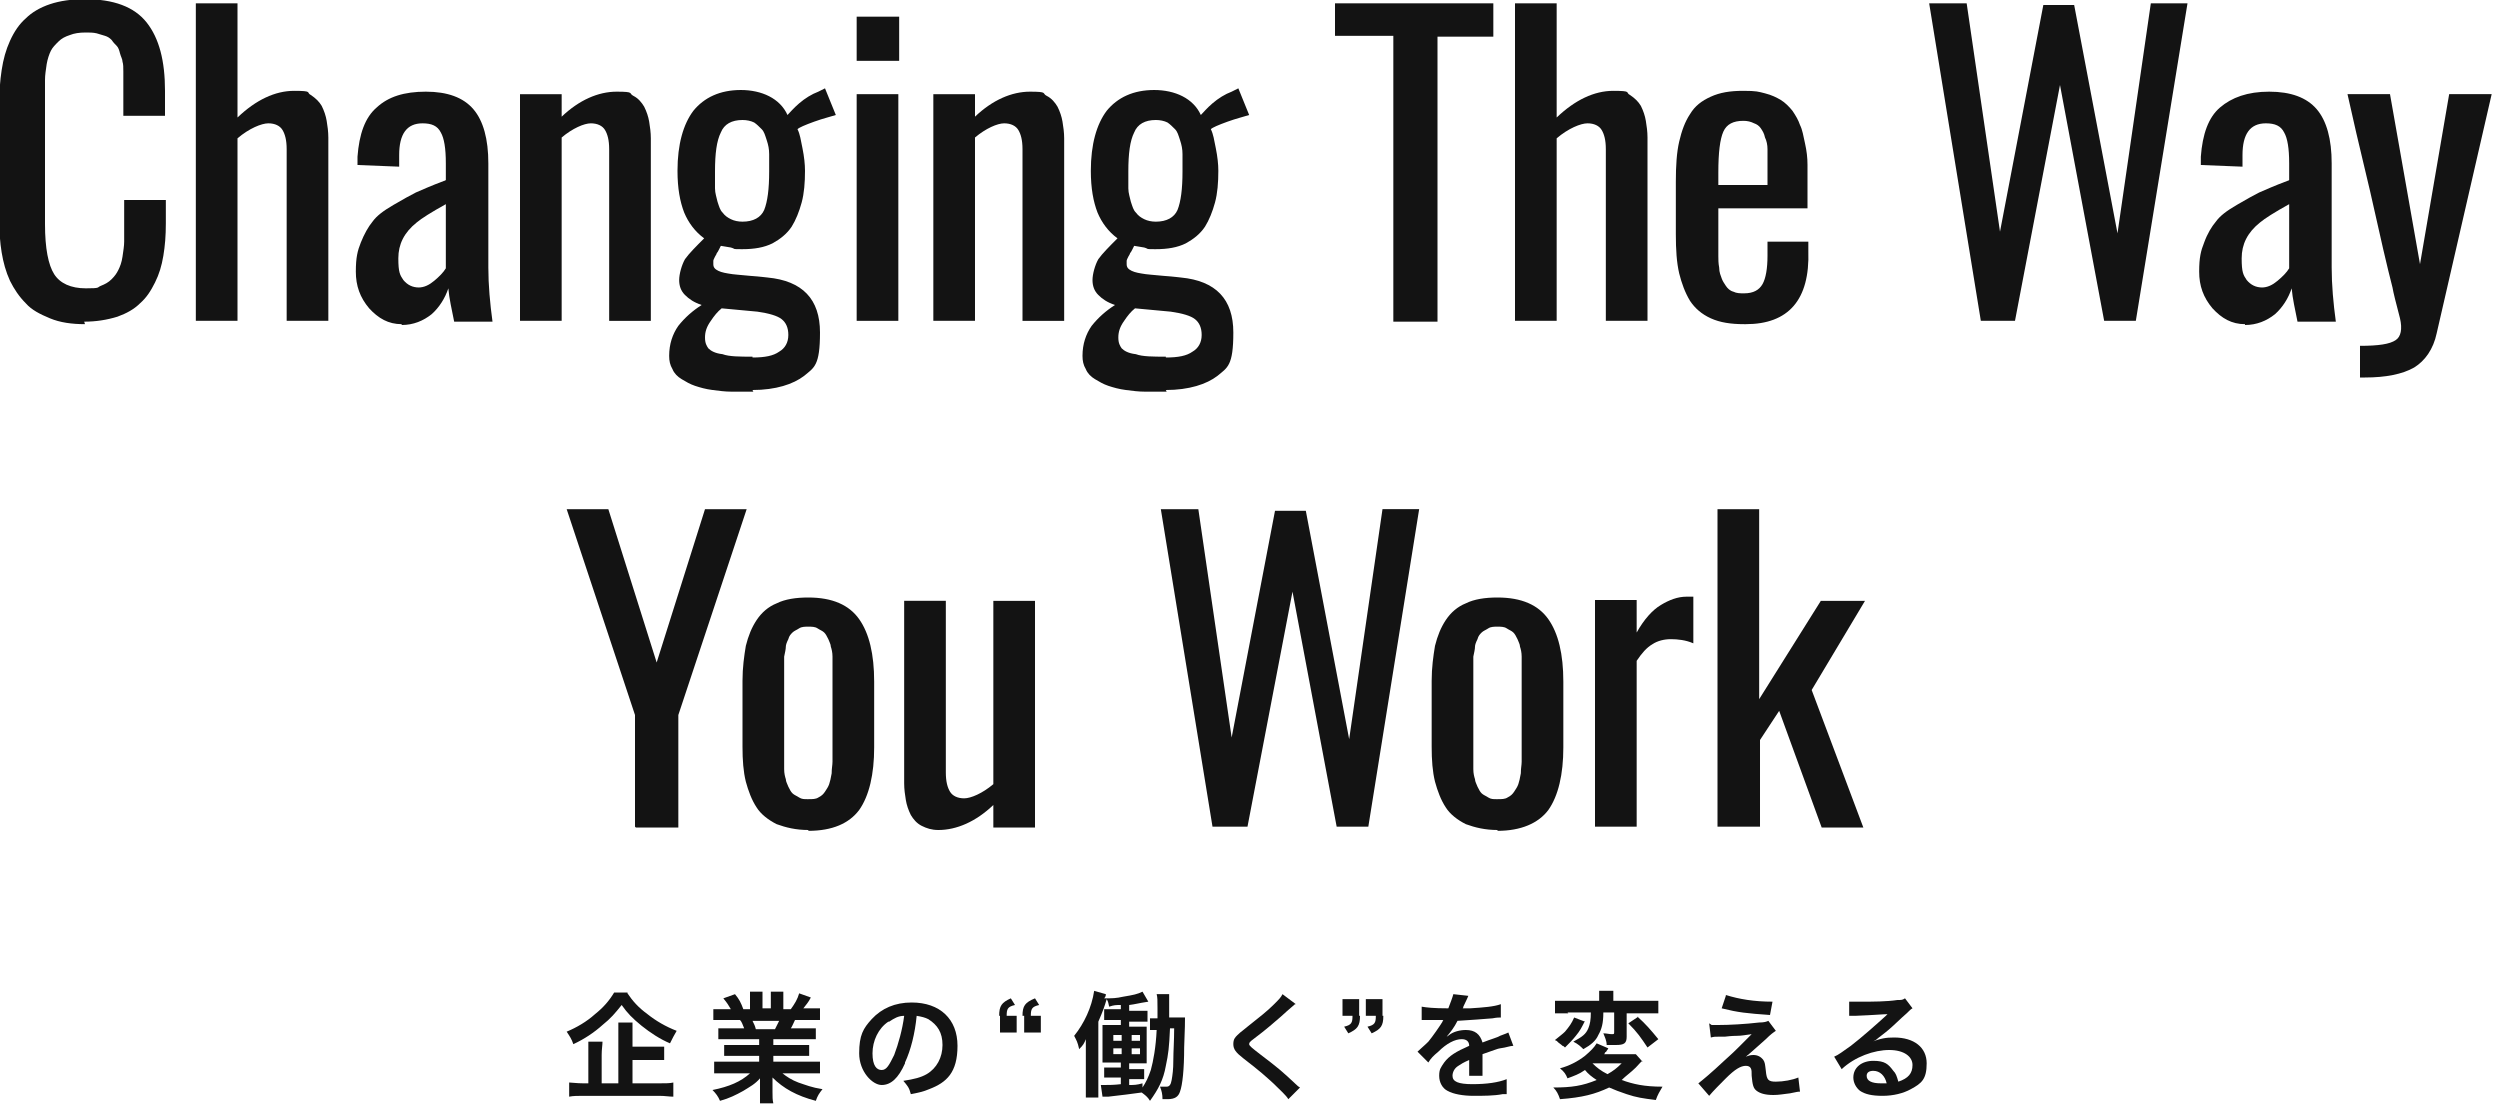
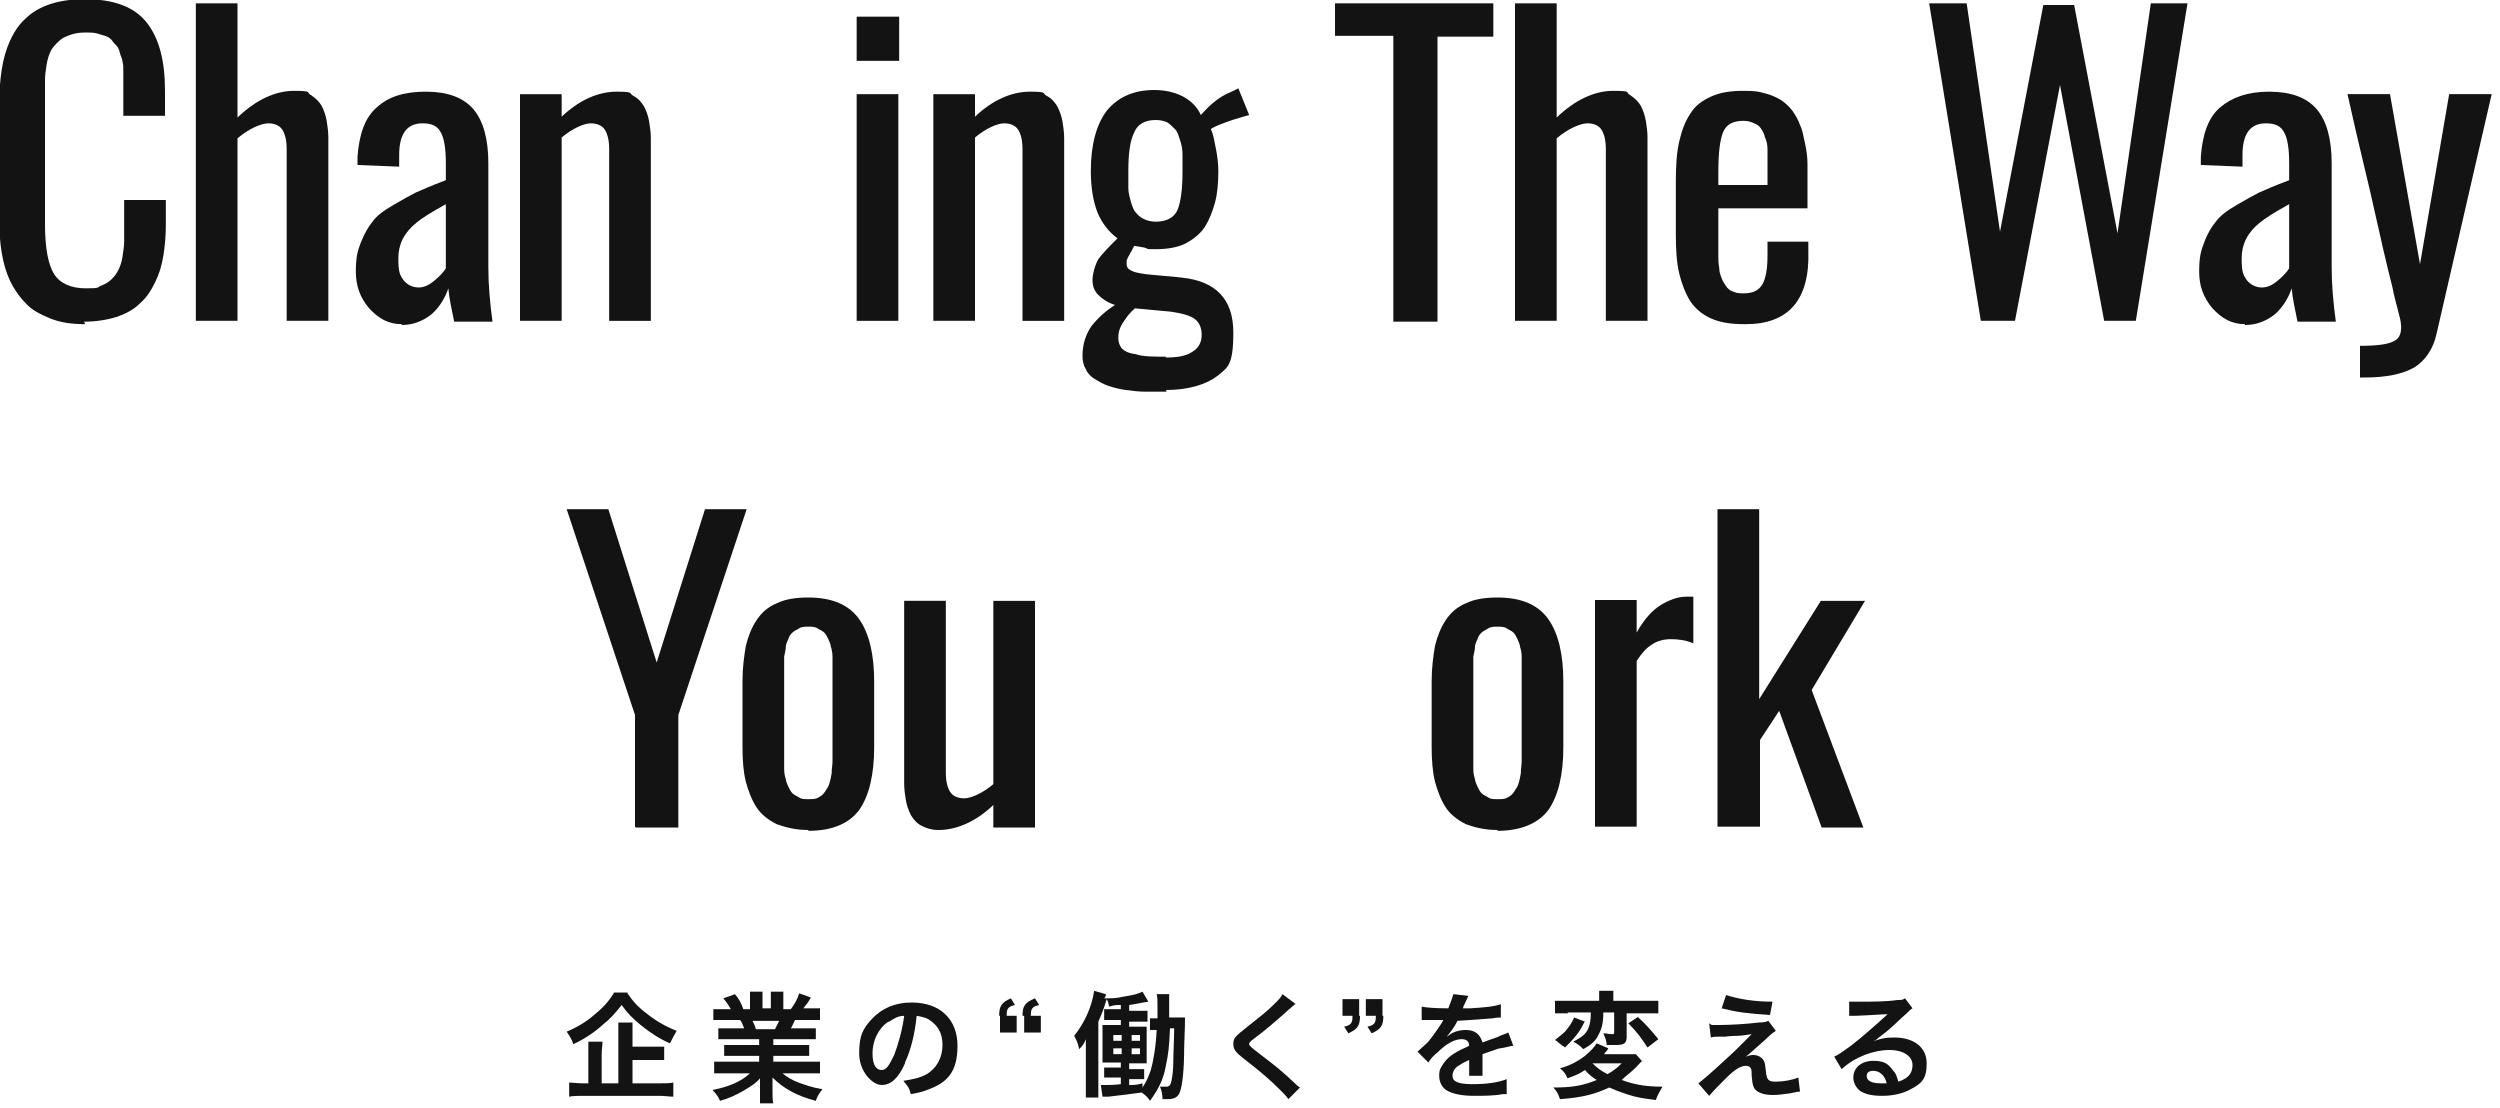
<svg xmlns="http://www.w3.org/2000/svg" width="300" height="133" version="1.1" viewBox="0 0 300 133">
  <defs>
    <style>
      .cls-1 {
        fill: #131313;
      }
    </style>
  </defs>
  <g>
    <g id="_レイヤー_1" data-name="レイヤー_1">
      <g>
        <path class="cls-1" d="M10.2,38.9c-1.6,0-3-.2-4.2-.7-1.2-.5-2.2-1-2.9-1.8-.8-.8-1.4-1.7-1.9-2.7-.5-1.1-.8-2.2-1-3.4-.2-1.2-.3-2.6-.3-4.1v-13.5c0-1.6.1-3,.3-4.3.2-1.3.5-2.4,1-3.5.5-1.1,1.1-2,1.9-2.7.7-.7,1.7-1.3,2.9-1.7,1.2-.4,2.6-.6,4.2-.6,3.4,0,5.9.9,7.4,2.8,1.5,1.9,2.2,4.6,2.2,8.2v3h-5v-4.1c0-.4,0-.8,0-1.2,0-.5,0-.9-.1-1.2,0-.3-.2-.6-.3-1-.1-.4-.2-.7-.4-.9-.2-.2-.4-.4-.6-.7-.3-.3-.5-.4-.8-.5-.3-.1-.7-.2-1-.3-.4-.1-.9-.1-1.3-.1-.8,0-1.4.1-1.9.3-.6.2-1,.4-1.4.8-.4.4-.7.7-.9,1.1-.2.4-.4,1-.5,1.6-.1.7-.2,1.3-.2,1.9,0,.6,0,1.4,0,2.2v15.1c0,2.9.4,4.9,1.1,6,.7,1.1,2,1.7,3.8,1.7s1.3-.1,1.8-.3c.5-.2.9-.4,1.3-.8.4-.4.6-.7.8-1.1.2-.4.4-.9.5-1.6.1-.7.2-1.3.2-1.8s0-1.3,0-2.2v-2.8h5v2.8c0,1.5-.1,2.7-.3,3.9-.2,1.2-.5,2.2-1,3.2-.5,1-1,1.8-1.8,2.5-.7.7-1.6,1.2-2.7,1.6-1.3.4-2.6.6-4,.6Z" />
        <path class="cls-1" d="M23.5,38.5V.4h5v13.7c2.2-2.1,4.5-3.2,6.8-3.2s1.4.2,2,.5c.6.4,1,.8,1.3,1.3.3.6.5,1.2.6,1.8.1.6.2,1.3.2,2v22h-5v-20.6c0-1.1-.2-1.8-.5-2.3-.3-.5-.9-.8-1.7-.8s-2.3.6-3.7,1.8v21.9h-5.1Z" />
        <path class="cls-1" d="M48.2,38.9c-1.6,0-2.8-.7-3.9-1.9-1.1-1.3-1.6-2.7-1.6-4.4s.2-2.5.6-3.5c.4-1,.9-1.9,1.4-2.5.5-.7,1.3-1.3,2.5-2,1.2-.7,2.1-1.2,2.7-1.5.7-.3,1.8-.8,3.4-1.4.1,0,.2-.1.2-.1v-2c0-1.8-.2-3-.6-3.7-.4-.8-1.1-1.1-2.2-1.1-1.9,0-2.8,1.3-2.8,3.8v1.4l-5-.2c0-.3,0-.6,0-1,.2-2.7.9-4.7,2.3-5.9,1.4-1.3,3.3-1.9,5.9-1.9s4.5.7,5.7,2.1c1.2,1.4,1.8,3.6,1.8,6.5v12.5c0,2.1.2,4.3.5,6.5h-4.6c-.3-1.5-.6-2.8-.7-4-.4,1.2-1.1,2.3-2,3.1-1,.8-2.2,1.3-3.6,1.3ZM50.2,34.5c.7,0,1.3-.3,1.9-.8.6-.5,1.1-1,1.4-1.5v-7.7c-1.8,1-2.9,1.7-3.5,2.2-1.5,1.2-2.2,2.6-2.2,4.3s.2,2,.6,2.6c.5.6,1.1.9,1.9.9Z" />
        <path class="cls-1" d="M62.4,38.5V11.3h5v2.7c2.1-2,4.4-3,6.6-3s1.4.2,2,.5c.6.3,1,.8,1.3,1.3.3.6.5,1.2.6,1.8.1.6.2,1.3.2,2v21.9h-5v-20.6c0-1.1-.2-1.8-.5-2.3-.3-.5-.9-.8-1.7-.8s-2.2.6-3.5,1.7v22h-5Z" />
-         <path class="cls-1" d="M90.4,47c-1,0-1.8,0-2.6,0-.8,0-1.5-.1-2.3-.2-.8-.1-1.5-.3-2.1-.5-.6-.2-1.1-.5-1.6-.8-.5-.3-.9-.7-1.1-1.2-.3-.5-.4-1-.4-1.6,0-1.4.4-2.6,1.1-3.6.8-1,1.7-1.8,2.8-2.5-.9-.3-1.5-.7-2-1.2-.5-.5-.7-1.1-.7-1.8s.3-1.8.7-2.5c.5-.7,1.3-1.5,2.3-2.5-1.1-.8-1.9-1.9-2.4-3.1-.5-1.3-.8-2.9-.8-5,0-3.2.7-5.6,1.9-7.2,1.3-1.6,3.2-2.5,5.7-2.5s4.7,1,5.6,3c.3-.3.7-.8,1.4-1.4.7-.6,1.5-1.1,2.3-1.4l.8-.4,1.3,3.2c-.6.2-1.5.4-2.6.8-1.1.4-1.8.7-2,.9.3.6.4,1.3.6,2.3.2,1,.3,1.9.3,2.7,0,1.4-.1,2.7-.4,3.8-.3,1.1-.7,2.1-1.2,2.9-.6.9-1.4,1.5-2.3,2-1,.5-2.2.7-3.6.7s-.7,0-1.4-.2c-.7-.1-1.1-.2-1.2-.2,0,0-.1.2-.2.4-.1.2-.2.4-.3.5,0,.1-.1.2-.2.4-.1.2-.2.4-.2.5,0,.2,0,.3,0,.4,0,.4.2.6.6.8.4.2,1,.3,1.7.4.1,0,.8.1,2.1.2,1.4.1,2,.2,2.1.2,4.2.4,6.3,2.6,6.3,6.6s-.7,4.2-1.9,5.2c-1.3,1-3.4,1.7-6.2,1.7ZM90.3,42.9c1.5,0,2.5-.2,3.2-.7.7-.4,1.1-1.1,1.1-2s-.3-1.5-.8-1.9c-.5-.4-1.5-.7-2.9-.9l-4.3-.4c-.5.4-.9.9-1.3,1.5-.5.7-.7,1.3-.7,2s.2,1,.4,1.3c.3.3.8.6,1.7.7.8.3,2.1.3,3.6.3ZM89.1,26.6c1.3,0,2.2-.5,2.6-1.4.4-1,.6-2.5.6-4.6s0-1.6,0-2.1c0-.6-.1-1.1-.3-1.7-.2-.6-.3-1-.6-1.3-.3-.3-.6-.6-.9-.8-.4-.2-.9-.3-1.4-.3-1.3,0-2.2.5-2.6,1.5-.5,1-.7,2.5-.7,4.7s0,1.4,0,2c0,.6.2,1.1.3,1.6.2.6.3,1,.6,1.3.3.4.6.6,1,.8.4.2.9.3,1.4.3Z" />
        <path class="cls-1" d="M102.8,7.2V2h5.1v5.3h-5.1ZM102.8,38.5V11.3h5v27.2h-5Z" />
        <path class="cls-1" d="M112,38.5V11.3h5v2.7c2.1-2,4.4-3,6.6-3s1.4.2,2,.5c.6.3,1,.8,1.3,1.3.3.6.5,1.2.6,1.8.1.6.2,1.3.2,2v21.9h-5v-20.6c0-1.1-.2-1.8-.5-2.3-.3-.5-.9-.8-1.7-.8s-2.2.6-3.5,1.7v22h-5Z" />
        <path class="cls-1" d="M140,47c-1,0-1.8,0-2.6,0-.8,0-1.5-.1-2.3-.2-.8-.1-1.5-.3-2.1-.5-.6-.2-1.1-.5-1.6-.8-.5-.3-.9-.7-1.1-1.2-.3-.5-.4-1-.4-1.6,0-1.4.4-2.6,1.1-3.6.8-1,1.7-1.8,2.8-2.5-.9-.3-1.5-.7-2-1.2-.5-.5-.7-1.1-.7-1.8s.3-1.8.7-2.5c.5-.7,1.3-1.5,2.3-2.5-1.1-.8-1.9-1.9-2.4-3.1-.5-1.3-.8-2.9-.8-5,0-3.2.7-5.6,1.9-7.2,1.3-1.6,3.2-2.5,5.7-2.5s4.7,1,5.6,3c.3-.3.7-.8,1.4-1.4.7-.6,1.5-1.1,2.3-1.4l.8-.4,1.3,3.2c-.6.2-1.5.4-2.6.8-1.1.4-1.8.7-2,.9.3.6.4,1.3.6,2.3.2,1,.3,1.9.3,2.7,0,1.4-.1,2.7-.4,3.8-.3,1.1-.7,2.1-1.2,2.9-.6.9-1.4,1.5-2.3,2-1,.5-2.2.7-3.6.7s-.7,0-1.4-.2c-.7-.1-1.1-.2-1.2-.2,0,0-.1.2-.2.4-.1.2-.2.4-.3.5,0,.1-.1.2-.2.4-.1.2-.2.4-.2.5,0,.2,0,.3,0,.4,0,.4.2.6.6.8.4.2,1,.3,1.7.4.1,0,.8.1,2.1.2,1.4.1,2,.2,2.1.2,4.2.4,6.3,2.6,6.3,6.6s-.7,4.2-1.9,5.2c-1.3,1-3.4,1.7-6.2,1.7ZM139.9,42.9c1.5,0,2.5-.2,3.2-.7.7-.4,1.1-1.1,1.1-2s-.3-1.5-.8-1.9c-.5-.4-1.5-.7-2.9-.9l-4.3-.4c-.5.4-.9.9-1.3,1.5-.5.7-.7,1.3-.7,2s.2,1,.4,1.3c.3.3.8.6,1.7.7.8.3,2.1.3,3.6.3ZM138.7,26.6c1.3,0,2.2-.5,2.6-1.4.4-1,.6-2.5.6-4.6s0-1.6,0-2.1c0-.6-.1-1.1-.3-1.7-.2-.6-.3-1-.6-1.3-.3-.3-.6-.6-.9-.8-.4-.2-.9-.3-1.4-.3-1.3,0-2.2.5-2.6,1.5-.5,1-.7,2.5-.7,4.7s0,1.4,0,2c0,.6.2,1.1.3,1.6.2.6.3,1,.6,1.3.3.4.6.6,1,.8.4.2.9.3,1.4.3Z" />
        <path class="cls-1" d="M167.2,38.5V4.3h-7V.4h19v4h-6.7v34.2h-5.3Z" />
        <path class="cls-1" d="M181.8,38.5V.4h5v13.7c2.2-2.1,4.5-3.2,6.8-3.2s1.4.2,2,.5c.6.4,1,.8,1.3,1.3.3.6.5,1.2.6,1.8.1.6.2,1.3.2,2v22h-5v-20.6c0-1.1-.2-1.8-.5-2.3-.3-.5-.9-.8-1.7-.8s-2.3.6-3.7,1.8v21.9h-5.1Z" />
        <path class="cls-1" d="M209.3,38.9c-1.6,0-2.9-.2-4-.7-1.1-.5-1.9-1.2-2.5-2.1-.6-1-1-2.1-1.3-3.3-.3-1.3-.4-2.8-.4-4.7v-6.3c0-1.9.1-3.5.4-4.8.3-1.3.7-2.4,1.3-3.3.6-1,1.4-1.6,2.5-2.1,1.1-.5,2.3-.7,3.9-.7s1.8.1,2.6.3c.8.2,1.4.5,1.9.8.5.3,1,.8,1.4,1.3.4.6.7,1.1.9,1.7.3.6.4,1.3.6,2.2.2.9.3,1.7.3,2.6,0,.9,0,1.9,0,3v2.2h-10.7v5.7c0,.4,0,.9.1,1.4,0,.6.2,1,.3,1.3.1.3.3.6.5.9.2.3.5.6.9.7.4.2.8.2,1.3.2,1.1,0,1.8-.4,2.2-1.1s.6-1.9.6-3.4v-1.7h4.9v1.1c.2,5.9-2.4,8.8-7.5,8.8ZM206.3,22.2h5.8v-2.5c0-.7,0-1.3,0-1.8,0-.5-.1-1-.3-1.4-.1-.5-.3-.8-.5-1.1-.2-.3-.5-.5-.8-.6-.4-.2-.8-.3-1.3-.3-1.2,0-2,.4-2.4,1.3-.4.9-.6,2.5-.6,4.9v1.5Z" />
        <path class="cls-1" d="M237.7,38.5L231.5.4h4.5l4,27.4,5.2-27.2h3.7l5.2,27.4,4-27.6h4.4l-6.2,38.1h-3.8l-5.3-28.3-5.4,28.3h-4Z" />
        <path class="cls-1" d="M269.4,38.9c-1.6,0-2.8-.7-3.9-1.9-1.1-1.3-1.6-2.7-1.6-4.4s.2-2.5.6-3.5c.4-1.1.9-1.9,1.4-2.5.5-.7,1.3-1.3,2.5-2,1.2-.7,2.1-1.2,2.7-1.5.7-.3,1.8-.8,3.4-1.4.1,0,.2-.1.2-.1v-2c0-1.8-.2-3-.6-3.7-.4-.8-1.1-1.1-2.2-1.1-1.9,0-2.8,1.3-2.8,3.8v1.4l-5-.2c0-.3,0-.6,0-1,.2-2.7.9-4.7,2.3-5.9,1.4-1.2,3.3-1.9,5.9-1.9s4.5.7,5.7,2.1c1.2,1.4,1.8,3.6,1.8,6.5v12.5c0,2.1.2,4.3.5,6.5h-4.6c-.3-1.5-.6-2.8-.7-4-.4,1.2-1.1,2.3-2,3.1-1,.8-2.2,1.3-3.6,1.3ZM271.4,34.5c.7,0,1.3-.3,1.9-.8.6-.5,1.1-1,1.4-1.5v-7.7c-1.8,1-2.9,1.7-3.5,2.2-1.5,1.2-2.2,2.6-2.2,4.3s.2,2,.6,2.6c.5.6,1.1.9,1.9.9Z" />
        <path class="cls-1" d="M283.2,45.3v-3.8c2.2,0,3.6-.2,4.3-.7.6-.4.8-1.3.5-2.6-.5-1.9-.8-3.1-.9-3.7-.6-2.3-1.5-6.2-2.7-11.6-1.3-5.4-2.2-9.3-2.7-11.6h5.1l3.6,20.4,3.5-20.4h5.1l-6.6,28.7c-.4,1.9-1.4,3.3-2.7,4.1-1.4.8-3.4,1.2-5.9,1.2h-.7Z" />
      </g>
      <g>
        <path class="cls-1" d="M76.2,99.2v-13.4l-8.2-24.7h5l5.8,18.4,5.8-18.4h5l-8.2,24.7v13.5h-5.1Z" />
        <path class="cls-1" d="M97,99.6c-1.5,0-2.7-.3-3.8-.7-1-.5-1.9-1.2-2.4-2-.6-.9-1-2-1.3-3.1-.3-1.2-.4-2.6-.4-4.2v-7.9c0-1.6.2-3,.4-4.2.3-1.2.7-2.2,1.3-3.1.6-.9,1.4-1.6,2.4-2,1-.5,2.3-.7,3.8-.7,2.9,0,4.9.9,6.1,2.6,1.2,1.7,1.8,4.2,1.8,7.5v7.9c0,3.2-.6,5.8-1.8,7.5-1.2,1.6-3.2,2.5-6.1,2.5ZM97,95.9c.5,0,.9,0,1.2-.2.4-.2.6-.4.8-.7.2-.3.4-.6.5-.9.1-.3.2-.7.3-1.3,0-.6.1-1,.1-1.4v-11.4c0-.3,0-.7,0-1.2,0-.5-.1-.9-.2-1.2,0-.3-.2-.6-.3-.9-.2-.4-.3-.6-.5-.8-.2-.2-.5-.3-.8-.5-.3-.2-.7-.2-1.1-.2s-.8,0-1.1.2c-.3.2-.6.3-.8.5-.2.2-.4.4-.5.8-.2.4-.3.7-.3.9,0,.3-.1.7-.2,1.2,0,.5,0,.9,0,1.2v11.1c0,.3,0,.7,0,1.2s.1.9.2,1.2c0,.3.2.6.3.9.2.4.3.6.5.8.2.2.5.3.8.5.3.2.6.2,1,.2Z" />
        <path class="cls-1" d="M112.6,99.6c-.8,0-1.4-.2-2-.5-.6-.3-1-.8-1.3-1.3-.3-.6-.5-1.2-.6-1.8-.1-.6-.2-1.3-.2-2v-21.9h5v20.6c0,1.1.2,1.8.5,2.3.3.5.9.8,1.7.8s2.2-.6,3.5-1.7v-22h5v27.2h-5v-2.7c-2.1,2-4.4,3-6.6,3Z" />
-         <path class="cls-1" d="M145.5,99.2l-6.2-38.1h4.5l4,27.4,5.2-27.2h3.7l5.2,27.4,4-27.6h4.4l-6.1,38.1h-3.8l-5.3-28.2-5.4,28.2h-4Z" />
        <path class="cls-1" d="M179.7,99.6c-1.5,0-2.7-.3-3.8-.7-1-.5-1.9-1.2-2.4-2-.6-.9-1-2-1.3-3.1-.3-1.2-.4-2.6-.4-4.2v-7.9c0-1.6.2-3,.4-4.2.3-1.2.7-2.2,1.3-3.1.6-.9,1.4-1.6,2.4-2,1-.5,2.3-.7,3.8-.7,2.9,0,4.9.9,6.1,2.6,1.2,1.7,1.8,4.2,1.8,7.5v7.9c0,3.2-.6,5.8-1.8,7.5-1.2,1.6-3.3,2.5-6.1,2.5ZM179.7,95.9c.5,0,.9,0,1.2-.2.4-.2.6-.4.8-.7.2-.3.4-.6.5-.9.1-.3.2-.7.3-1.3,0-.6.1-1,.1-1.4v-11.4c0-.3,0-.7,0-1.2,0-.5-.1-.9-.2-1.2,0-.3-.2-.6-.3-.9-.2-.4-.3-.6-.5-.8-.2-.2-.5-.3-.8-.5-.3-.2-.7-.2-1.1-.2s-.8,0-1.1.2c-.3.2-.6.3-.8.5-.2.2-.4.4-.5.8-.2.4-.3.7-.3.9,0,.3-.1.7-.2,1.2,0,.5,0,.9,0,1.2v11.1c0,.3,0,.7,0,1.2s.1.9.2,1.2c0,.3.2.6.3.9.2.4.3.6.5.8.2.2.5.3.8.5.3.2.6.2,1,.2Z" />
        <path class="cls-1" d="M191.4,99.2v-27.2h5v3.9c.9-1.6,1.9-2.7,2.9-3.3,1-.6,2-1,3.1-1s.6,0,.8,0v5.6c-.9-.4-1.9-.5-2.7-.5s-1.6.2-2.2.6c-.7.4-1.3,1.1-1.9,2v19.9h-5Z" />
        <path class="cls-1" d="M206.1,99.2v-38.1h5v22.8l7.4-11.8h5.3l-6.4,10.7,6.2,16.5h-5l-5.1-14-2.3,3.5v10.4h-5.1Z" />
      </g>
      <g>
        <path class="cls-1" d="M75.3,119.2c.6.9,1.3,1.7,2.4,2.5,1,.8,2.2,1.5,3.5,2-.3.5-.5.9-.8,1.5-1.2-.5-2.4-1.3-3.4-2.1-1.1-.9-1.7-1.5-2.4-2.5-.8,1-1.3,1.6-2.3,2.4-1,.9-2.2,1.7-3.5,2.3-.2-.6-.4-.9-.8-1.5,1.2-.5,2.4-1.2,3.4-2.1,1-.8,1.7-1.6,2.3-2.6h1.6ZM75.6,130h3.5c.8,0,1.3,0,1.7-.1v1.7c-.5,0-1-.1-1.7-.1h-9c-.8,0-1.3,0-1.8.1v-1.7c.3,0,.9.1,1.7.1h.6v-3.4c0-.6,0-1.1,0-1.6h1.7c0,.4-.1.9-.1,1.6v3.4h2v-5.7c0-.7,0-1.1,0-1.6h1.7c0,.4,0,.8,0,1.5v1.4h2.3c.7,0,1.1,0,1.5,0v1.6c-.4,0-.9,0-1.5,0h-2.3v2.8h-.2Z" />
        <path class="cls-1" d="M87.6,124.7c-.6,0-1,0-1.4,0v-1.3c.4,0,.8,0,1.4,0h1.7c-.2-.5-.3-.8-.5-1h-1.5c-.7,0-1.2,0-1.7,0v-1.3c.4,0,.9,0,1.6,0h.5c-.3-.5-.4-.7-.9-1.3l1.4-.5c.5.6.7,1,1,1.8h.8v-1c0-.4,0-.8,0-1.1h1.5c0,.2,0,.6,0,1v1h1v-1c0-.5,0-.8,0-1h1.5c0,.3,0,.6,0,1.1v1h.9c.5-.7.8-1.2,1-1.9l1.4.5c-.3.6-.6.9-.9,1.3h.4c.7,0,1.2,0,1.6,0v1.4c-.4,0-1,0-1.7,0h-1.3c-.3.6-.3.7-.5,1h1.6c.7,0,1,0,1.4,0v1.3c-.4,0-.8,0-1.4,0h-3.7v.7h2.9c.6,0,1,0,1.4,0v1.3c-.4,0-.8,0-1.4,0h-2.9v.7h3.9c.8,0,1.3,0,1.7,0v1.4c-.5,0-1,0-1.7,0h-2.8c.5.4,1.1.8,1.9,1.1.9.3,1.6.6,2.9.8-.4.5-.6.8-.8,1.4-2.3-.6-3.9-1.5-5.2-2.8,0,.5,0,.6,0,1v.7c0,.6,0,1,.1,1.4h-1.6c0-.4,0-.9,0-1.4v-.7c0-.2,0-.5,0-.9-.6.7-1.2,1-2,1.5-.9.5-1.7.9-2.8,1.2-.2-.5-.5-.9-.9-1.3,2-.4,3.4-1,4.5-2h-2.6c-.6,0-1.2,0-1.7,0v-1.4c.5,0,.9,0,1.7,0h3.7v-.7h-2.8c-.6,0-1,0-1.4,0v-1.3c.4,0,.8,0,1.4,0h2.8v-.7h-3.5ZM93,123.5c.2-.4.3-.6.5-1h-3.2c.2.4.3.6.4,1h2.3Z" />
        <path class="cls-1" d="M108.6,127.6c-.8,1.8-1.7,2.6-2.8,2.6s-2.7-1.6-2.7-3.8.5-3,1.5-4.1c1.2-1.3,2.8-2,4.8-2,3.4,0,5.5,2,5.5,5.2s-1.3,4.4-3.4,5.2c-.7.3-1.2.4-2.2.6-.2-.8-.4-1-.9-1.6,1.3-.2,2.1-.4,2.8-.8,1.2-.7,1.9-2,1.9-3.5s-.6-2.4-1.7-3.1c-.4-.2-.8-.3-1.4-.4-.2,2.1-.7,4.1-1.4,5.6ZM106.6,122.6c-1.2.8-1.9,2.3-1.9,3.8s.5,2,1.1,2,.9-.6,1.5-1.8c.5-1.3,1-3.1,1.2-4.7-.7,0-1.2.3-1.8.7Z" />
        <path class="cls-1" d="M119.9,121.9c0-1.2.3-1.6,1.4-2.1l.5.8c-.9.2-1,.5-1,1.3h1.2v2h-2v-2h0ZM122.7,121.9c0-1.2.3-1.6,1.5-2.1l.5.8c-.9.2-1,.5-1,1.3h1.2v2h-2v-2h0Z" />
        <path class="cls-1" d="M140.4,123.4c-.1,2.3-.2,3.1-.5,4.5-.3,1.7-.9,2.8-1.9,4.2-.3-.5-.6-.7-1-1-1.4.2-2.3.3-4,.5-.3,0-.5,0-.7,0l-.2-1.4h.4c.5,0,1.2,0,2-.1v-.8h-1c-.5,0-.8,0-1,0v-1.2c.3,0,.5,0,1,0h1v-.6h-.9c-.6,0-.9,0-1.3,0,0-.5,0-.8,0-1.5v-1.6c0-.6,0-.9,0-1.4.3,0,.5,0,1.3,0h.9v-.6h-1c-.5,0-.8,0-1,0v-1.3c.3,0,.5,0,1,0h1v-.5c-.6,0-.8,0-1.4.2-.1-.4-.1-.6-.3-.9-.3,1-.4,1.3-1,2.7v7.4c0,.8,0,1.1,0,1.7h-1.5c0-.5,0-1,0-1.7v-5.3c-.2.5-.3.7-.8,1.2-.2-.9-.3-1-.6-1.6,1.2-1.5,2.1-3.4,2.4-5.4l1.4.4c0,.1,0,.3-.2.5,1,0,1.4,0,2.3-.2,1.2-.2,1.7-.3,2.3-.6l.7,1.2c-1.3.2-1.5.3-2.3.4v.7h1.1c.5,0,.8,0,1.1,0v1.3c-.3,0-.6,0-1.1,0h-1.1v.6h2.1c0,.4,0,.5,0,1.3v3.1h-2.1v.7h.8c.5,0,.7,0,1,0v1.2c-.2,0-.5,0-.9,0h-.9v.7c.6,0,.9,0,1.6-.2v.5c.4-.6.7-1.2,1-2.1.3-1.1.6-2.7.7-4.8-.4,0-.6,0-.8,0v-1.4c.3,0,.5,0,.9,0v-1.2c0-1,0-1.3-.1-1.7h1.5c0,.3,0,.6,0,1.6v1.2h.6c.6,0,.9,0,1.3,0,0,.4,0,1.2-.1,3.6,0,2.6-.2,4.5-.5,5.3-.2.6-.6.9-1.5.9h-.6c0-.6-.1-1-.3-1.5.2,0,.6,0,.8,0,.3,0,.5-.2.6-.8.1-.6.2-1.2.2-2.4,0-1,.1-2.3.1-3.8h-.4ZM133.6,124.2v.7h1v-.7h-1ZM133.6,125.8v.7h1v-.7h-1ZM136.8,124.9v-.7h-1v.7h1ZM136.8,126.5v-.7h-1v.7h1Z" />
        <path class="cls-1" d="M155.4,120.5c-.2.2-.5.4-1.7,1.5-.7.6-1.7,1.5-3.3,2.7-.4.3-.5.4-.5.6s.4.5,1.3,1.2c2.1,1.6,2.6,2,4.4,3.7.1.1.2.2.4.3l-1.4,1.4c-.3-.5-.9-1-1.8-1.9-1-.9-1.4-1.3-3.6-3-.9-.7-1.2-1.1-1.2-1.7s.2-.8.5-1.1c.2-.2.2-.2,1.2-1,1.5-1.2,2.3-1.8,3.2-2.7.6-.6.8-.8,1-1.2l1.6,1.2Z" />
        <path class="cls-1" d="M163.2,121.9c0,1.2-.3,1.6-1.4,2.1l-.5-.8c.9-.2,1-.5,1-1.3h-1.2v-2h2v2h0ZM166,121.9c0,1.2-.3,1.6-1.4,2.1l-.5-.8c.9-.2,1-.5,1-1.3h-1.2v-2h2v2h0Z" />
        <path class="cls-1" d="M170.6,120.8c.6.1,1.4.2,3.2.2.3-.8.5-1.3.6-1.7l1.8.2c0,0-.2.5-.6,1.3,0,.2-.1.2-.1.2,0,0,.4,0,.9,0,1.6-.1,2.9-.2,3.7-.5v1.6c-.2,0-.5,0-1,.1-1,.1-2.8.2-4.2.3-.4.8-.8,1.3-1.3,1.9,0,0,.2-.1.3-.2.5-.4,1.3-.6,2-.6,1.1,0,1.7.5,2,1.5,1-.4,1.8-.6,2.1-.8.8-.3.8-.3,1-.4l.6,1.6c-.4,0-.8.2-1.6.3-.2,0-.9.3-2.1.7v1.8c0,.3,0,.5,0,.8h-1.6c0-.2,0-.9,0-1.6v-.3c-.7.3-1,.5-1.3.7-.5.3-.7.8-.7,1.2,0,.7.7,1,2.4,1s3.1-.2,4.1-.6v1.8c-.1,0-.2,0-.5,0-1,.2-2.3.2-3.5.2s-2.4-.2-3.1-.6c-.6-.3-1-1-1-1.8s.2-1,.6-1.6c.6-.8,1.4-1.3,3-2,0-.5-.3-.8-.9-.8-.8,0-1.8.5-2.8,1.5-.6.5-.9.8-1.2,1.3l-1.3-1.3c.3-.3.8-.7,1.3-1.2.5-.6,1.4-1.9,1.7-2.4,0,0,0-.1.1-.2h-2.6v-1.6Z" />
        <path class="cls-1" d="M197.1,127.3c-.2.1-.4.4-.8.8-.6.6-1.2,1-1.7,1.5,1.4.5,2.7.8,4.9.8-.3.5-.6,1-.8,1.6-1.6-.2-2.3-.3-3.5-.7-.9-.3-1.4-.5-2.1-.8-1.7.8-3.2,1.2-5.9,1.4-.2-.6-.4-1-.8-1.4,2.2,0,3.5-.2,5.2-.9-.6-.4-1-.7-1.4-1.2-.7.5-1.3.7-2.1,1-.2-.5-.4-.8-.9-1.2,1.1-.3,2.1-.8,3-1.5.7-.6,1.1-1,1.4-1.5l1.4.6c0,0-.1.2-.2.3,0,0,0,.1-.2.2,0,0,0,.1-.1.2h2.6c.6,0,1,0,1.2,0l.8.9ZM190.2,122.5c-.4.8-.6,1.2-1.1,1.8-.4.5-.7.8-1.3,1.4-.1-.1-.2-.2-.3-.2-.2-.2-.4-.3-.5-.4l-.2-.2c0,0-.1,0-.2-.1.6-.5.9-.7,1.2-1,.5-.6.8-1,1.1-1.7l1.3.5ZM188.2,121.6c-.7,0-1.1,0-1.6,0v-1.5c.4,0,.9,0,1.6,0h3.7v-.3c0-.3,0-.6,0-.9h1.7c0,.3,0,.5,0,.9v.3h3.7c.8,0,1.2,0,1.7,0v1.5c-.5,0-1,0-1.6,0h-2.2v2.8c0,.8-.3,1-1.3,1h-1.1c0-.5-.2-.9-.4-1.4.4,0,.7.1,1,.1s.3,0,.3-.3v-2.3h-1.3c0,1.3-.2,2-.6,2.7-.3.7-.9,1.2-1.8,1.7-.3-.3-.6-.6-1.2-.9,1.1-.6,1.5-.9,1.8-1.6.2-.5.3-1,.3-1.9h-2.8ZM191.1,127.6c.5.5,1,.9,1.8,1.3.7-.4,1.1-.7,1.7-1.3h-3.5ZM196.5,122c1,.9,1.6,1.6,2.5,2.7l-1.3,1c-.8-1.2-1.2-1.8-2.3-2.9l1.2-.8Z" />
        <path class="cls-1" d="M205.4,123c.3,0,.5,0,.8,0,1.3,0,3.2-.1,4.9-.3.6,0,.9-.1,1.1-.2l.9,1.2c-.3.2-.6.4-1.2,1-.8.7-2,1.8-2.4,2.1.3-.1.5-.2.9-.2.5,0,.9.2,1.2.6.2.3.2.5.3,1.3.1,1.1.3,1.3,1.2,1.3s2-.2,2.7-.5l.2,1.7c-.2,0-.3,0-1.2.2-.9.1-1.3.2-2,.2-1,0-1.6-.2-2-.5-.4-.3-.5-.7-.6-1.8,0-.5,0-.7-.1-.9-.1-.2-.3-.3-.6-.3-.6,0-1.3.4-2.4,1.5-.7.7-1.5,1.5-2,2.1l-1.3-1.5c.4-.3,1.5-1.2,3.2-2.8.3-.3.6-.5,1.6-1.5.3-.3.9-.9,1.6-1.6-.8.1-1.2.2-1.8.2-.1,0-.6,0-1.4.1-.2,0-.4,0-.7,0-.5,0-.6,0-1,.1l-.2-1.7ZM207.1,119.4c1.6.5,3.4.8,5.6.8l-.3,1.6c-2.8-.2-3.8-.3-5.8-.8l.5-1.5Z" />
        <path class="cls-1" d="M224.4,125.1c1.3-.5,1.9-.6,2.9-.6,2.4,0,3.9,1.2,3.9,3.1s-.6,2.4-1.9,3.1c-.9.5-2.1.8-3.4.8s-2.1-.2-2.7-.6c-.5-.4-.8-1-.8-1.6,0-1.2,1-2,2.4-2s1.8.4,2.4,1.2c.3.3.4.6.6,1.3,1.2-.4,1.7-1,1.7-2s-1-1.8-2.8-1.8-4.1.8-5.7,2.3l-.9-1.5c.5-.2,1-.6,2-1.3,1.3-1,3.1-2.6,4.2-3.6,0,0,.2-.2.2-.2-.5,0-1.4.1-3.9.2-.3,0-.4,0-.7,0v-1.7c.4,0,.8,0,1.6,0,1.2,0,2.9,0,4.2-.2.5,0,.6,0,.9-.2l.9,1.2c-.2.1-.3.2-.7.6-.7.6-1.7,1.6-2.2,2-.2.2-1.3,1-1.5,1.2-.2.1-.4.2-.5.3ZM224.8,128.5c-.5,0-.8.2-.8.6,0,.6.6.9,1.7.9s.3,0,.7,0c-.2-.9-.8-1.5-1.6-1.5Z" />
      </g>
    </g>
  </g>
</svg>